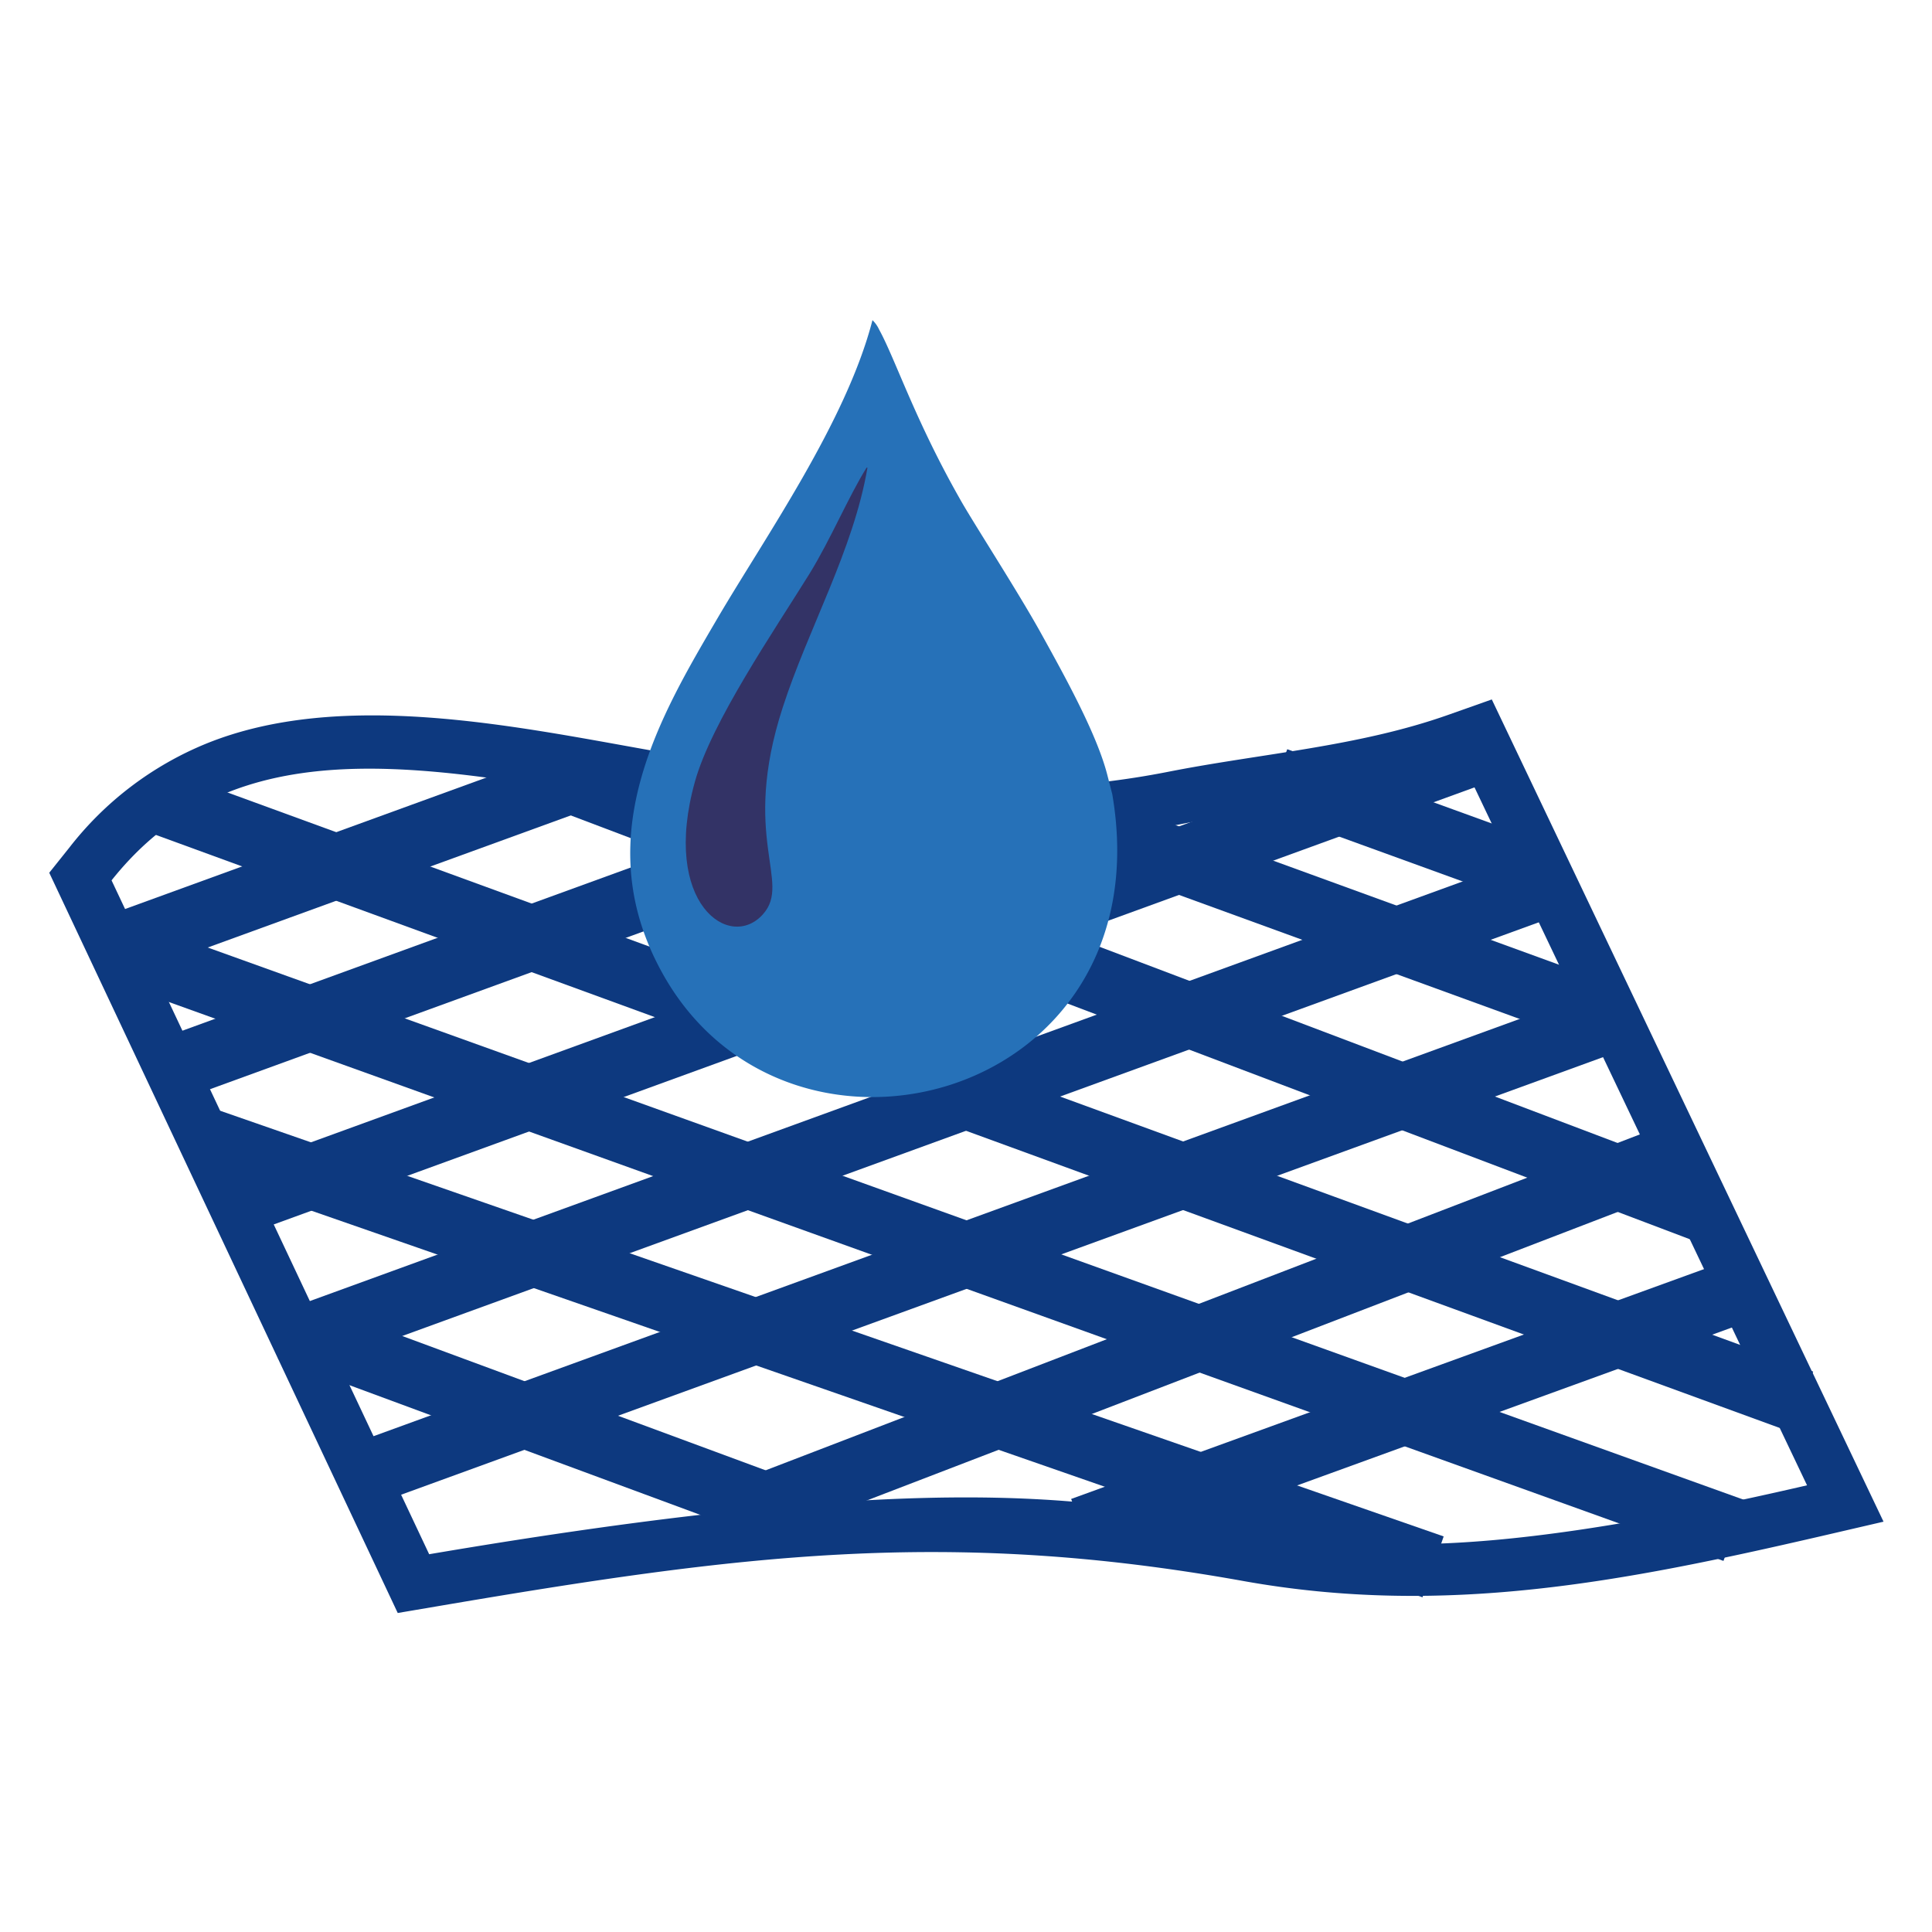
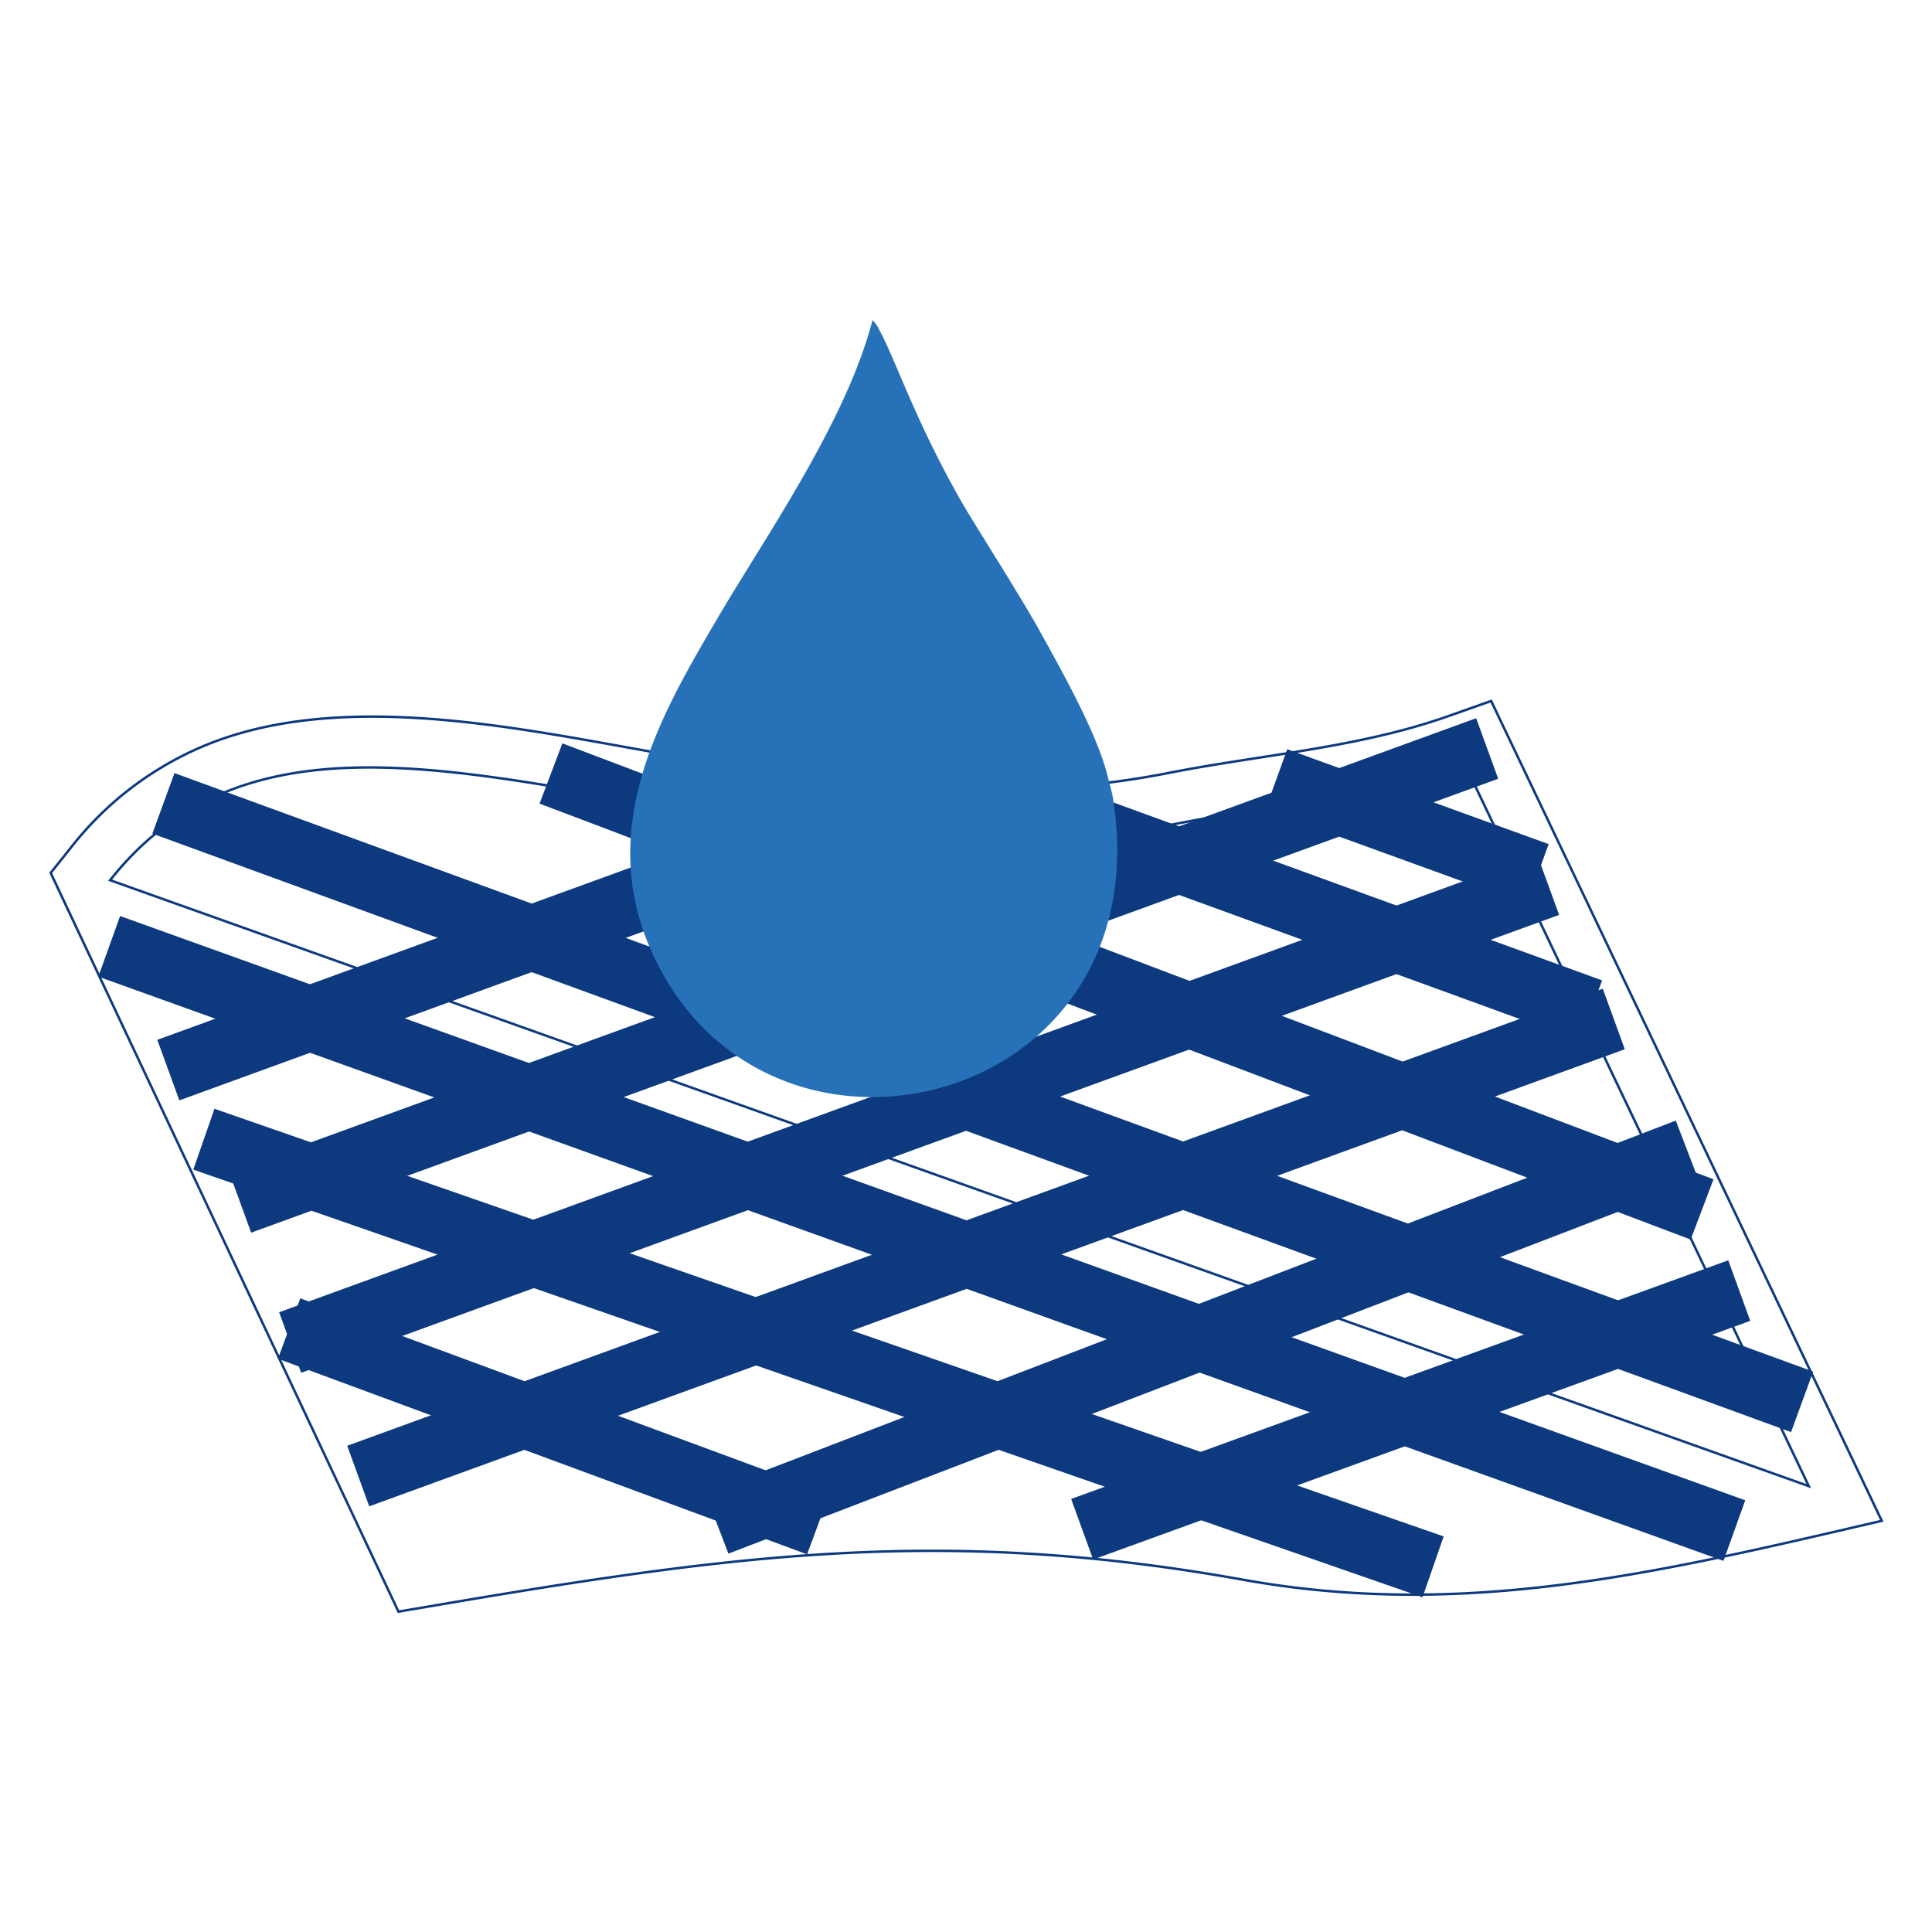
<svg xmlns="http://www.w3.org/2000/svg" id="bee1435f-953c-4d4f-9445-021c8c0fb33f" data-name="Слой 1" viewBox="0 0 170 170">
  <title>stage2</title>
  <g id="abacf6d2-8723-467e-b86d-49ba2af634e4" data-name="Stage 2">
-     <path d="M9.69,77.45c18.5-23.35,53.52,2.92,94-5,8.21-1.62,16.82-2.19,25.23-5.15l30.24,63.47c-64.37,14.93-35.74-8.47-121.46,6.11ZM6.17,74.67a29.17,29.17,0,0,1,12-9.13c11.77-4.79,27-1.55,39.05.59,15.32,2.71,30.08,4.94,45.58,1.89,8.21-1.62,16.68-2.2,24.62-5l3.79-1.34,34.37,72.14-5.43,1.26c-17.33,4-33.07,7.1-50.73,3.93-26.16-4.7-44.5-2.28-71,2.23l-3.36.57-30.6-65Z" style="fill:#0d397f;fill-rule:evenodd" />
-     <path d="M9.69,77.45c18.5-23.35,53.52,2.92,94-5,8.21-1.62,16.82-2.19,25.23-5.15l30.24,63.47c-64.37,14.93-35.74-8.47-121.46,6.11ZM6.17,74.67a29.17,29.17,0,0,1,12-9.13c11.77-4.79,27-1.55,39.05.59,15.32,2.71,30.08,4.94,45.58,1.89,8.21-1.62,16.68-2.2,24.62-5l3.79-1.34,34.37,72.14-5.43,1.26c-17.33,4-33.07,7.1-50.73,3.93-26.16-4.7-44.5-2.28-71,2.23l-3.36.57-30.6-65Z" style="fill:none;stroke:#0d397f;stroke-miterlimit:114.593;stroke-width:0.216px" />
+     <path d="M9.69,77.45c18.5-23.35,53.52,2.92,94-5,8.21-1.62,16.82-2.19,25.23-5.15l30.24,63.47ZM6.17,74.67a29.17,29.17,0,0,1,12-9.13c11.77-4.79,27-1.55,39.05.59,15.32,2.71,30.08,4.94,45.58,1.89,8.21-1.62,16.68-2.2,24.62-5l3.79-1.34,34.37,72.14-5.43,1.26c-17.33,4-33.07,7.1-50.73,3.93-26.16-4.7-44.5-2.28-71,2.23l-3.36.57-30.6-65Z" style="fill:none;stroke:#0d397f;stroke-miterlimit:114.593;stroke-width:0.216px" />
    <path d="M14.81,94.16,87.67,67.64" style="fill:none;stroke:#0d397f;stroke-miterlimit:114.593;stroke-width:5.669px" />
    <path d="M140,88.93,84.6,68.76" style="fill:none;stroke:#0d397f;stroke-miterlimit:114.593;stroke-width:5.669px" />
    <path d="M21.13,105.8,130.86,65.86" style="fill:none;stroke:#0d397f;stroke-miterlimit:114.593;stroke-width:5.669px" />
    <path d="M149.77,106.42,48.48,68.06" style="fill:none;stroke:#0d397f;stroke-miterlimit:114.593;stroke-width:5.669px" />
    <path d="M25.53,118.13,136.22,77.84" style="fill:none;stroke:#0d397f;stroke-miterlimit:114.593;stroke-width:5.669px" />
    <path d="M158.57,123.35,14.38,70.69" style="fill:none;stroke:#0d397f;stroke-miterlimit:114.593;stroke-width:5.669px" />
    <path d="M31.52,129.88,142,89.66" style="fill:none;stroke:#0d397f;stroke-miterlimit:114.593;stroke-width:5.669px" />
    <path d="M9.61,83.27l143,51.41" style="fill:none;stroke:#0d397f;stroke-miterlimit:114.593;stroke-width:5.669px" />
    <path d="M63.08,134.06l85.39-32.81" style="fill:none;stroke:#0d397f;stroke-miterlimit:114.593;stroke-width:5.669px" />
    <path d="M126.1,137.87,17.94,100.24" style="fill:none;stroke:#0d397f;stroke-miterlimit:114.593;stroke-width:5.669px" />
    <path d="M95.22,134.56l57.82-21" style="fill:none;stroke:#0d397f;stroke-miterlimit:114.593;stroke-width:5.669px" />
    <path d="M72,134.11,25.44,116.9" style="fill:none;stroke:#0d397f;stroke-miterlimit:114.593;stroke-width:5.669px" />
    <path d="M97.87,69.88c4.67,27.26-29.46,36.05-40.07,14.83C52,73.2,58.19,62.85,63.1,54.46c4.17-7.12,11.37-17.35,13.67-26.29a2.71,2.71,0,0,1,.58.82c1.4,2.53,3.13,7.89,7.09,14.87,1.11,2,5.1,8.14,7.17,11.88s4.89,8.82,5.82,12.43l.44,1.71" style="fill:#2671b8;fill-rule:evenodd" />
-     <path d="M76.33,41.15c-1.23,7.24-5.23,14.2-7.46,21.11-3.72,11.48.81,15.31-1.72,18.17-2.92,3.32-9-.91-6-11.66,1.47-5.26,7-13.32,10.1-18.32,1.84-3,3.43-6.78,5-9.3" style="fill:#336;fill-rule:evenodd" />
-     <path d="M9.94,83.39,51.8,68.16" style="fill:none;stroke:#0d397f;stroke-miterlimit:114.593;stroke-width:5.669px" />
    <path d="M135.3,76.94l-23-8.35" style="fill:none;stroke:#0d397f;stroke-miterlimit:114.593;stroke-width:5.669px" />
  </g>
</svg>